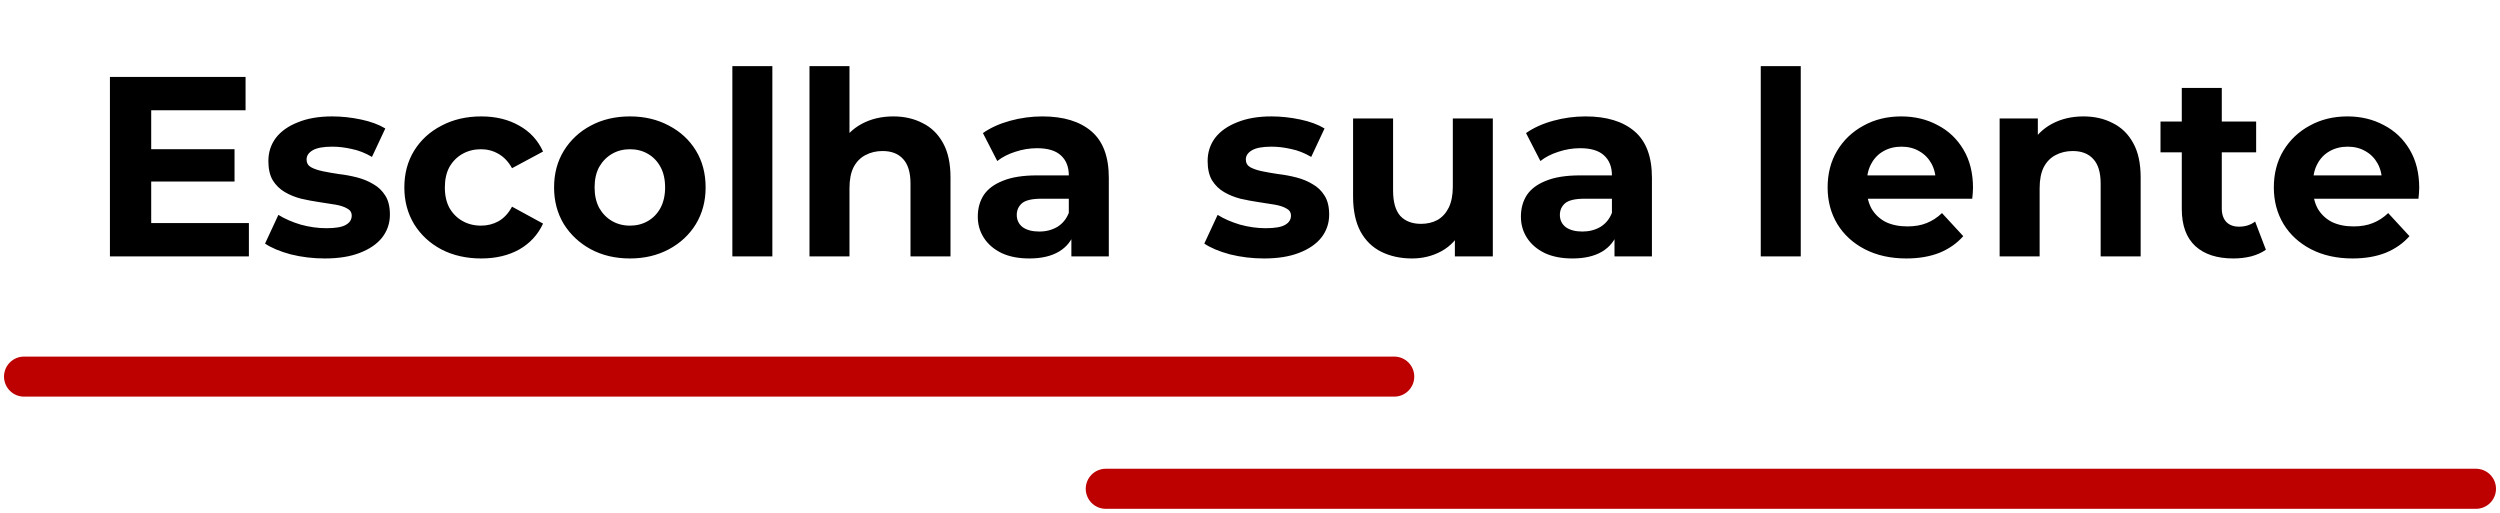
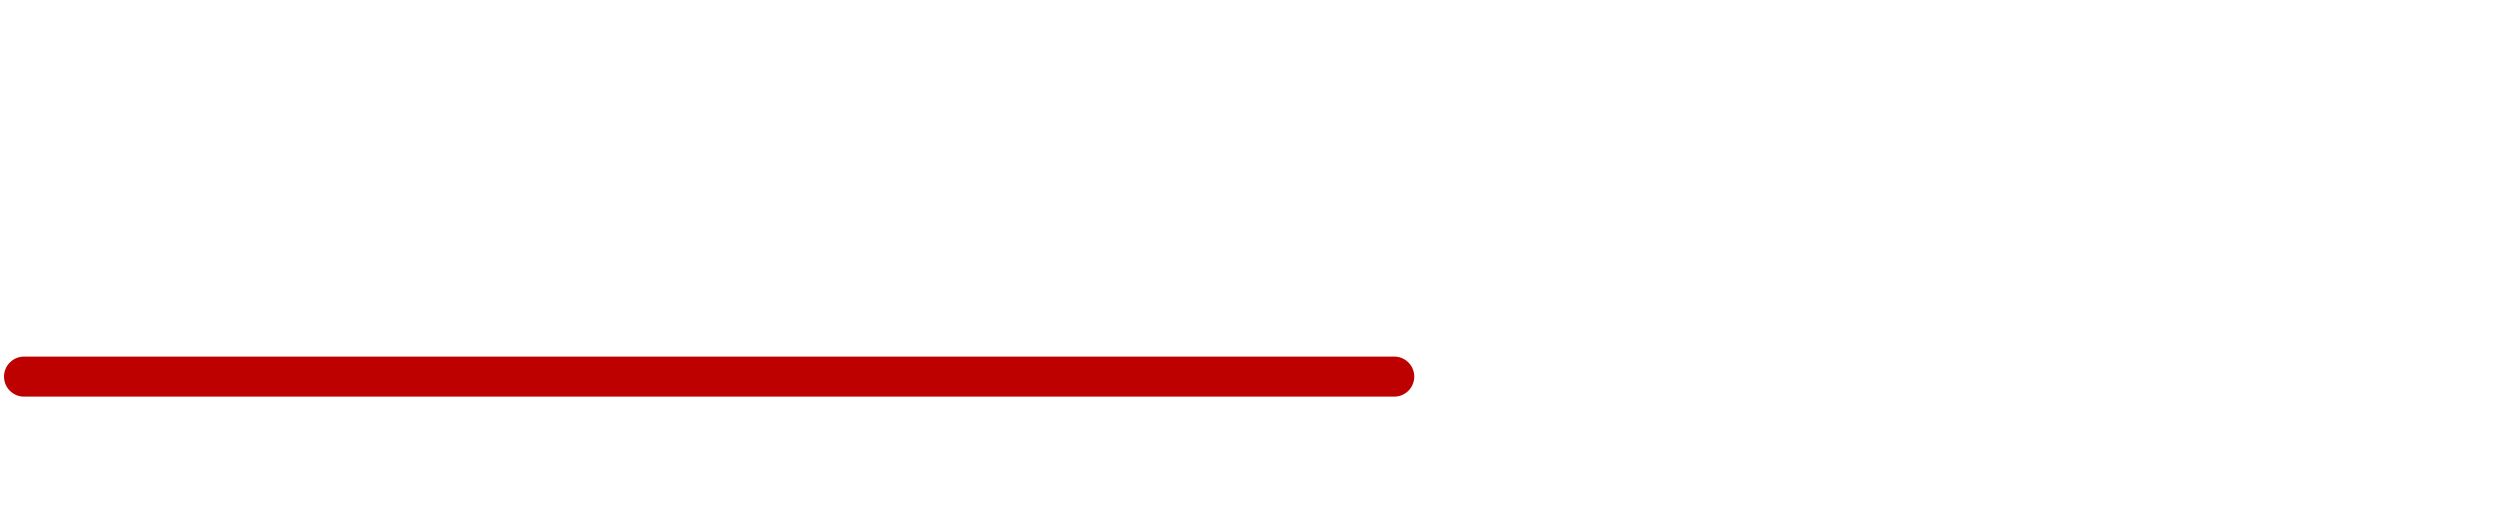
<svg xmlns="http://www.w3.org/2000/svg" width="312" height="64" viewBox="0 0 312 64" fill="none">
-   <path d="M18.486 18.624H29.27V22.656H18.486V18.624ZM18.87 27.84H31.062V32H13.719V9.6H30.646V13.76H18.87V27.84ZM40.533 32.256C39.062 32.256 37.643 32.085 36.278 31.744C34.934 31.381 33.867 30.933 33.078 30.4L34.742 26.816C35.531 27.307 36.459 27.712 37.526 28.032C38.614 28.331 39.68 28.48 40.725 28.48C41.877 28.48 42.688 28.341 43.157 28.064C43.648 27.787 43.894 27.403 43.894 26.912C43.894 26.507 43.702 26.208 43.318 26.016C42.955 25.803 42.464 25.643 41.846 25.536C41.227 25.429 40.544 25.323 39.797 25.216C39.072 25.109 38.336 24.971 37.59 24.8C36.843 24.608 36.16 24.331 35.541 23.968C34.923 23.605 34.422 23.115 34.038 22.496C33.675 21.877 33.493 21.077 33.493 20.096C33.493 19.008 33.803 18.048 34.422 17.216C35.062 16.384 35.979 15.733 37.173 15.264C38.368 14.773 39.797 14.528 41.462 14.528C42.635 14.528 43.83 14.656 45.045 14.912C46.261 15.168 47.275 15.541 48.086 16.032L46.422 19.584C45.59 19.093 44.747 18.763 43.894 18.592C43.062 18.4 42.251 18.304 41.462 18.304C40.352 18.304 39.541 18.453 39.029 18.752C38.517 19.051 38.261 19.435 38.261 19.904C38.261 20.331 38.443 20.651 38.806 20.864C39.19 21.077 39.691 21.248 40.309 21.376C40.928 21.504 41.6 21.621 42.325 21.728C43.072 21.813 43.819 21.952 44.566 22.144C45.312 22.336 45.984 22.613 46.581 22.976C47.2 23.317 47.702 23.797 48.086 24.416C48.469 25.013 48.661 25.803 48.661 26.784C48.661 27.851 48.342 28.8 47.702 29.632C47.062 30.443 46.133 31.083 44.917 31.552C43.723 32.021 42.261 32.256 40.533 32.256ZM60.062 32.256C58.206 32.256 56.552 31.883 55.102 31.136C53.651 30.368 52.51 29.312 51.678 27.968C50.867 26.624 50.462 25.099 50.462 23.392C50.462 21.664 50.867 20.139 51.678 18.816C52.51 17.472 53.651 16.427 55.102 15.68C56.552 14.912 58.206 14.528 60.062 14.528C61.875 14.528 63.453 14.912 64.797 15.68C66.141 16.427 67.133 17.504 67.773 18.912L63.901 20.992C63.453 20.181 62.888 19.584 62.206 19.2C61.544 18.816 60.819 18.624 60.029 18.624C59.176 18.624 58.408 18.816 57.725 19.2C57.043 19.584 56.499 20.128 56.093 20.832C55.709 21.536 55.517 22.389 55.517 23.392C55.517 24.395 55.709 25.248 56.093 25.952C56.499 26.656 57.043 27.2 57.725 27.584C58.408 27.968 59.176 28.16 60.029 28.16C60.819 28.16 61.544 27.979 62.206 27.616C62.888 27.232 63.453 26.624 63.901 25.792L67.773 27.904C67.133 29.291 66.141 30.368 64.797 31.136C63.453 31.883 61.875 32.256 60.062 32.256ZM78.621 32.256C76.786 32.256 75.154 31.872 73.725 31.104C72.317 30.336 71.197 29.291 70.365 27.968C69.554 26.624 69.149 25.099 69.149 23.392C69.149 21.664 69.554 20.139 70.365 18.816C71.197 17.472 72.317 16.427 73.725 15.68C75.154 14.912 76.786 14.528 78.621 14.528C80.434 14.528 82.056 14.912 83.485 15.68C84.914 16.427 86.034 17.461 86.845 18.784C87.656 20.107 88.061 21.643 88.061 23.392C88.061 25.099 87.656 26.624 86.845 27.968C86.034 29.291 84.914 30.336 83.485 31.104C82.056 31.872 80.434 32.256 78.621 32.256ZM78.621 28.16C79.453 28.16 80.2 27.968 80.861 27.584C81.522 27.2 82.045 26.656 82.429 25.952C82.813 25.227 83.005 24.373 83.005 23.392C83.005 22.389 82.813 21.536 82.429 20.832C82.045 20.128 81.522 19.584 80.861 19.2C80.2 18.816 79.453 18.624 78.621 18.624C77.789 18.624 77.042 18.816 76.381 19.2C75.72 19.584 75.186 20.128 74.781 20.832C74.397 21.536 74.205 22.389 74.205 23.392C74.205 24.373 74.397 25.227 74.781 25.952C75.186 26.656 75.72 27.2 76.381 27.584C77.042 27.968 77.789 28.16 78.621 28.16ZM91.398 32V8.256H96.39V32H91.398ZM111.487 14.528C112.852 14.528 114.068 14.805 115.135 15.36C116.223 15.893 117.076 16.725 117.695 17.856C118.313 18.965 118.623 20.395 118.623 22.144V32H113.631V22.912C113.631 21.525 113.321 20.501 112.703 19.84C112.105 19.179 111.252 18.848 110.143 18.848C109.353 18.848 108.639 19.019 107.999 19.36C107.38 19.68 106.889 20.181 106.527 20.864C106.185 21.547 106.015 22.421 106.015 23.488V32H101.023V8.256H106.015V19.552L104.895 18.112C105.513 16.96 106.399 16.075 107.551 15.456C108.703 14.837 110.015 14.528 111.487 14.528ZM133.708 32V28.64L133.388 27.904V21.888C133.388 20.821 133.057 19.989 132.396 19.392C131.756 18.795 130.764 18.496 129.42 18.496C128.502 18.496 127.596 18.645 126.7 18.944C125.825 19.221 125.078 19.605 124.46 20.096L122.668 16.608C123.606 15.947 124.737 15.435 126.06 15.072C127.382 14.709 128.726 14.528 130.092 14.528C132.716 14.528 134.753 15.147 136.204 16.384C137.654 17.621 138.38 19.552 138.38 22.176V32H133.708ZM128.46 32.256C127.116 32.256 125.964 32.032 125.004 31.584C124.044 31.115 123.308 30.485 122.796 29.696C122.284 28.907 122.028 28.021 122.028 27.04C122.028 26.016 122.273 25.12 122.764 24.352C123.276 23.584 124.076 22.987 125.164 22.56C126.252 22.112 127.67 21.888 129.42 21.888H133.996V24.8H129.964C128.79 24.8 127.98 24.992 127.532 25.376C127.105 25.76 126.892 26.24 126.892 26.816C126.892 27.456 127.137 27.968 127.628 28.352C128.14 28.715 128.833 28.896 129.708 28.896C130.54 28.896 131.286 28.704 131.948 28.32C132.609 27.915 133.089 27.328 133.388 26.56L134.156 28.864C133.793 29.973 133.132 30.816 132.172 31.392C131.212 31.968 129.974 32.256 128.46 32.256ZM157.752 32.256C156.28 32.256 154.862 32.085 153.496 31.744C152.152 31.381 151.086 30.933 150.296 30.4L151.96 26.816C152.75 27.307 153.678 27.712 154.744 28.032C155.832 28.331 156.899 28.48 157.944 28.48C159.096 28.48 159.907 28.341 160.376 28.064C160.867 27.787 161.112 27.403 161.112 26.912C161.112 26.507 160.92 26.208 160.536 26.016C160.174 25.803 159.683 25.643 159.064 25.536C158.446 25.429 157.763 25.323 157.016 25.216C156.291 25.109 155.555 24.971 154.808 24.8C154.062 24.608 153.379 24.331 152.76 23.968C152.142 23.605 151.64 23.115 151.256 22.496C150.894 21.877 150.712 21.077 150.712 20.096C150.712 19.008 151.022 18.048 151.64 17.216C152.28 16.384 153.198 15.733 154.392 15.264C155.587 14.773 157.016 14.528 158.68 14.528C159.854 14.528 161.048 14.656 162.264 14.912C163.48 15.168 164.494 15.541 165.304 16.032L163.64 19.584C162.808 19.093 161.966 18.763 161.112 18.592C160.28 18.4 159.47 18.304 158.68 18.304C157.571 18.304 156.76 18.453 156.248 18.752C155.736 19.051 155.48 19.435 155.48 19.904C155.48 20.331 155.662 20.651 156.024 20.864C156.408 21.077 156.91 21.248 157.528 21.376C158.147 21.504 158.819 21.621 159.544 21.728C160.291 21.813 161.038 21.952 161.784 22.144C162.531 22.336 163.203 22.613 163.8 22.976C164.419 23.317 164.92 23.797 165.304 24.416C165.688 25.013 165.88 25.803 165.88 26.784C165.88 27.851 165.56 28.8 164.92 29.632C164.28 30.443 163.352 31.083 162.136 31.552C160.942 32.021 159.48 32.256 157.752 32.256ZM176.224 32.256C174.795 32.256 173.515 31.979 172.384 31.424C171.275 30.869 170.411 30.027 169.792 28.896C169.174 27.744 168.864 26.283 168.864 24.512V14.784H173.856V23.776C173.856 25.205 174.155 26.261 174.752 26.944C175.371 27.605 176.235 27.936 177.344 27.936C178.112 27.936 178.795 27.776 179.392 27.456C179.99 27.115 180.459 26.603 180.8 25.92C181.142 25.216 181.312 24.341 181.312 23.296V14.784H186.304V32H181.568V27.264L182.432 28.64C181.856 29.835 181.003 30.741 179.872 31.36C178.763 31.957 177.547 32.256 176.224 32.256ZM201.489 32V28.64L201.169 27.904V21.888C201.169 20.821 200.838 19.989 200.177 19.392C199.537 18.795 198.545 18.496 197.201 18.496C196.284 18.496 195.377 18.645 194.481 18.944C193.606 19.221 192.86 19.605 192.241 20.096L190.449 16.608C191.388 15.947 192.518 15.435 193.841 15.072C195.164 14.709 196.508 14.528 197.873 14.528C200.497 14.528 202.534 15.147 203.985 16.384C205.436 17.621 206.161 19.552 206.161 22.176V32H201.489ZM196.241 32.256C194.897 32.256 193.745 32.032 192.785 31.584C191.825 31.115 191.089 30.485 190.577 29.696C190.065 28.907 189.809 28.021 189.809 27.04C189.809 26.016 190.054 25.12 190.545 24.352C191.057 23.584 191.857 22.987 192.945 22.56C194.033 22.112 195.452 21.888 197.201 21.888H201.777V24.8H197.745C196.572 24.8 195.761 24.992 195.313 25.376C194.886 25.76 194.673 26.24 194.673 26.816C194.673 27.456 194.918 27.968 195.409 28.352C195.921 28.715 196.614 28.896 197.489 28.896C198.321 28.896 199.068 28.704 199.729 28.32C200.39 27.915 200.87 27.328 201.169 26.56L201.937 28.864C201.574 29.973 200.913 30.816 199.953 31.392C198.993 31.968 197.756 32.256 196.241 32.256ZM219.742 32V8.256H224.734V32H219.742ZM237.911 32.256C235.948 32.256 234.22 31.872 232.727 31.104C231.255 30.336 230.113 29.291 229.303 27.968C228.492 26.624 228.087 25.099 228.087 23.392C228.087 21.664 228.481 20.139 229.271 18.816C230.081 17.472 231.18 16.427 232.567 15.68C233.953 14.912 235.521 14.528 237.271 14.528C238.956 14.528 240.471 14.891 241.815 15.616C243.18 16.32 244.257 17.344 245.047 18.688C245.836 20.011 246.231 21.6 246.231 23.456C246.231 23.648 246.22 23.872 246.199 24.128C246.177 24.363 246.156 24.587 246.135 24.8H232.151V21.888H243.51L241.591 22.752C241.591 21.856 241.409 21.077 241.047 20.416C240.684 19.755 240.183 19.243 239.543 18.88C238.903 18.496 238.156 18.304 237.303 18.304C236.449 18.304 235.692 18.496 235.031 18.88C234.391 19.243 233.889 19.765 233.527 20.448C233.164 21.109 232.983 21.899 232.983 22.816V23.584C232.983 24.523 233.185 25.355 233.591 26.08C234.017 26.784 234.604 27.328 235.351 27.712C236.119 28.075 237.015 28.256 238.039 28.256C238.956 28.256 239.756 28.117 240.439 27.84C241.143 27.563 241.783 27.147 242.359 26.592L245.015 29.472C244.225 30.368 243.233 31.061 242.039 31.552C240.844 32.021 239.468 32.256 237.911 32.256ZM260.018 14.528C261.383 14.528 262.599 14.805 263.666 15.36C264.754 15.893 265.607 16.725 266.226 17.856C266.845 18.965 267.154 20.395 267.154 22.144V32H262.162V22.912C262.162 21.525 261.853 20.501 261.234 19.84C260.637 19.179 259.783 18.848 258.674 18.848C257.885 18.848 257.17 19.019 256.53 19.36C255.911 19.68 255.421 20.181 255.058 20.864C254.717 21.547 254.546 22.421 254.546 23.488V32H249.554V14.784H254.322V19.552L253.426 18.112C254.045 16.96 254.93 16.075 256.082 15.456C257.234 14.837 258.546 14.528 260.018 14.528ZM278.719 32.256C276.692 32.256 275.114 31.744 273.983 30.72C272.852 29.675 272.287 28.128 272.287 26.08V10.976H277.279V26.016C277.279 26.741 277.471 27.307 277.855 27.712C278.239 28.096 278.762 28.288 279.423 28.288C280.212 28.288 280.884 28.075 281.439 27.648L282.783 31.168C282.271 31.531 281.652 31.808 280.927 32C280.223 32.171 279.487 32.256 278.719 32.256ZM269.631 19.008V15.168H281.567V19.008H269.631ZM293.598 32.256C291.635 32.256 289.907 31.872 288.414 31.104C286.942 30.336 285.801 29.291 284.99 27.968C284.179 26.624 283.774 25.099 283.774 23.392C283.774 21.664 284.169 20.139 284.958 18.816C285.769 17.472 286.867 16.427 288.254 15.68C289.641 14.912 291.209 14.528 292.958 14.528C294.643 14.528 296.158 14.891 297.502 15.616C298.867 16.32 299.945 17.344 300.734 18.688C301.523 20.011 301.918 21.6 301.918 23.456C301.918 23.648 301.907 23.872 301.886 24.128C301.865 24.363 301.843 24.587 301.822 24.8H287.838V21.888H299.198L297.278 22.752C297.278 21.856 297.097 21.077 296.734 20.416C296.371 19.755 295.87 19.243 295.23 18.88C294.59 18.496 293.843 18.304 292.99 18.304C292.137 18.304 291.379 18.496 290.718 18.88C290.078 19.243 289.577 19.765 289.214 20.448C288.851 21.109 288.67 21.899 288.67 22.816V23.584C288.67 24.523 288.873 25.355 289.278 26.08C289.705 26.784 290.291 27.328 291.038 27.712C291.806 28.075 292.702 28.256 293.726 28.256C294.643 28.256 295.443 28.117 296.126 27.84C296.83 27.563 297.47 27.147 298.046 26.592L300.702 29.472C299.913 30.368 298.921 31.061 297.726 31.552C296.531 32.021 295.155 32.256 293.598 32.256Z" fill="black" />
  <path d="M3 47L174 47" stroke="#BD0000" stroke-width="5" stroke-linecap="round" />
-   <path d="M138 61L309 61" stroke="#BD0000" stroke-width="5" stroke-linecap="round" />
</svg>